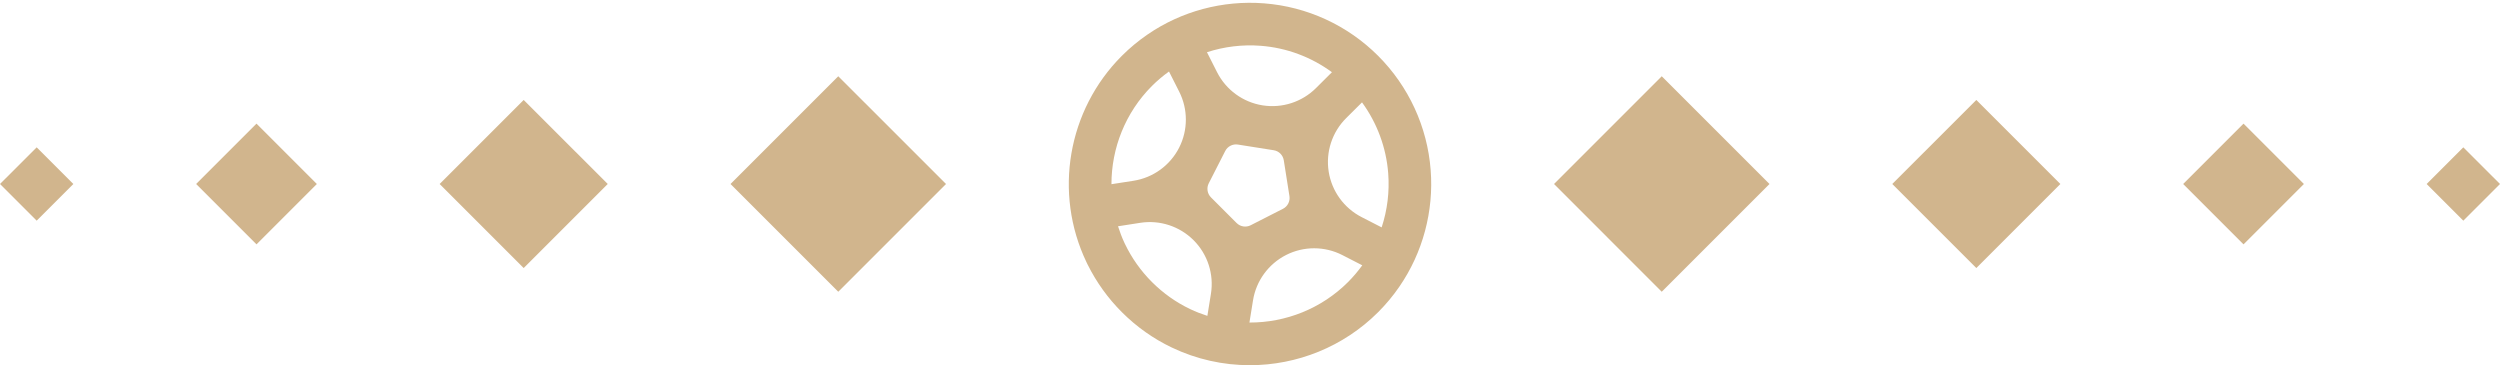
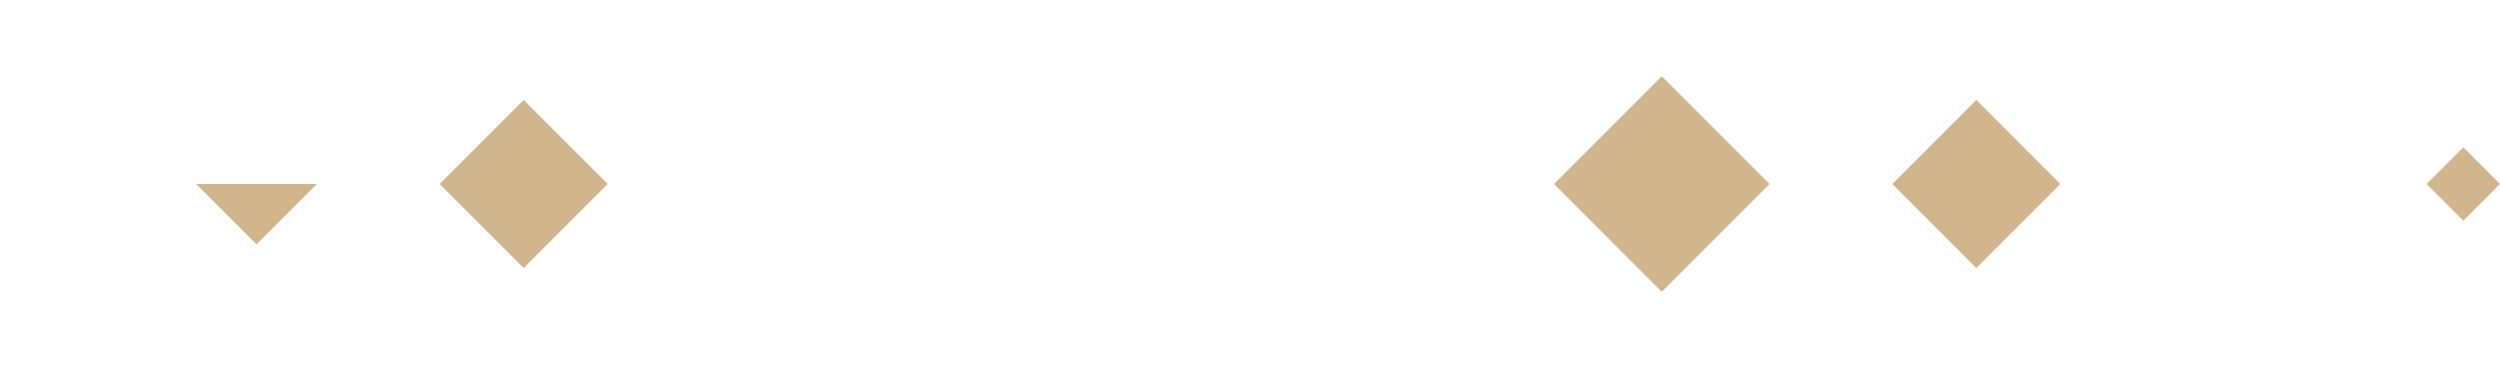
<svg xmlns="http://www.w3.org/2000/svg" fill="#000000" height="146" preserveAspectRatio="xMidYMid meet" version="1" viewBox="0.0 426.4 1000.0 146.0" width="1000" zoomAndPan="magnify">
  <g fill="#d1b58d" id="change1_1">
-     <path d="M 552.66 517.352 L 544.633 513.234 C 537.602 509.625 532.715 502.879 531.477 495.074 C 530.234 487.219 532.836 479.246 538.477 473.637 L 544.805 467.344 C 550.828 475.605 554.496 485.414 555.281 495.699 C 555.855 503.059 554.938 510.426 552.66 517.352 Z M 539.219 539.219 C 528.547 549.887 514.25 555.461 499.773 555.418 L 501.207 546.531 C 502.465 538.73 507.371 532 514.414 528.41 C 521.496 524.801 529.887 524.812 536.961 528.445 L 544.906 532.52 C 543.207 534.875 541.305 537.125 539.219 539.219 Z M 494.648 515.609 L 484.391 505.352 C 482.91 503.867 482.551 501.602 483.5 499.73 L 490.086 486.809 C 491.039 484.938 493.086 483.895 495.156 484.223 L 509.484 486.492 C 511.559 486.816 513.184 488.445 513.512 490.516 L 515.777 504.844 C 516.105 506.914 515.062 508.965 513.195 509.914 L 500.27 516.5 C 498.402 517.453 496.133 517.094 494.648 515.609 Z M 484.371 543.941 L 482.949 552.746 C 480.625 551.996 478.324 551.117 476.078 550.043 C 470.434 547.355 465.289 543.715 460.789 539.219 C 456.312 534.738 452.668 529.594 449.957 523.922 L 449.762 523.516 C 448.75 521.355 447.926 519.141 447.211 516.91 L 456.117 515.523 C 463.926 514.312 471.844 516.895 477.434 522.484 C 483.059 528.105 485.641 536.09 484.371 543.941 Z M 460.781 460.781 C 462.902 458.66 465.191 456.734 467.602 455.004 L 471.676 463.059 C 475.242 470.109 475.234 478.441 471.645 485.484 C 468.035 492.57 461.242 497.488 453.383 498.711 L 444.582 500.078 C 444.574 485.656 450.148 471.418 460.781 460.781 Z M 504.312 444.719 C 514.641 445.508 524.488 449.207 532.777 455.281 L 526.383 461.645 C 520.777 467.215 512.852 469.777 505.047 468.543 L 505.043 468.543 C 497.188 467.301 490.41 462.359 486.82 455.266 L 482.785 447.289 C 489.672 445.051 496.996 444.145 504.312 444.719 Z M 572.266 494.387 C 570.949 477.184 563.488 460.973 551.262 448.746 C 539.031 436.512 522.816 429.051 505.629 427.738 C 489.113 426.445 472.539 430.887 458.996 440.215 C 455.355 442.703 451.91 445.57 448.738 448.738 C 427.047 470.43 421.359 503.594 434.582 531.258 L 435.109 532.352 L 435.133 532.379 C 438.617 539.359 443.191 545.707 448.746 551.262 C 454.621 557.137 461.352 561.898 468.742 565.418 C 478.688 570.172 489.348 572.48 499.926 572.48 C 518.77 572.48 537.371 565.152 551.262 551.262 C 554.43 548.094 557.297 544.641 559.766 541.031 C 569.113 527.457 573.555 510.887 572.266 494.387" />
-     <path d="M 292.211 500 L 335.305 543.098 L 378.402 500 L 335.305 456.906 L 292.211 500" />
    <path d="M 175.855 500 L 209.473 466.383 L 243.094 500 L 209.473 533.621 L 175.855 500" />
-     <path d="M 78.453 500 L 102.598 475.855 L 126.738 500 L 102.598 524.145 L 78.453 500" />
-     <path d="M 0 500 L 14.668 485.336 L 29.336 500 L 14.668 514.668 L 0 500" />
+     <path d="M 78.453 500 L 126.738 500 L 102.598 524.145 L 78.453 500" />
    <path d="M 707.793 500 L 664.695 543.098 L 621.602 500 L 664.695 456.906 L 707.793 500" />
    <path d="M 824.145 500 L 790.527 466.383 L 756.906 500 L 790.527 533.621 L 824.145 500" />
-     <path d="M 921.551 500 L 897.406 475.855 L 873.262 500 L 897.406 524.145 L 921.551 500" />
    <path d="M 1000 500 L 985.332 485.336 L 970.664 500 L 985.332 514.668 L 1000 500" />
  </g>
</svg>